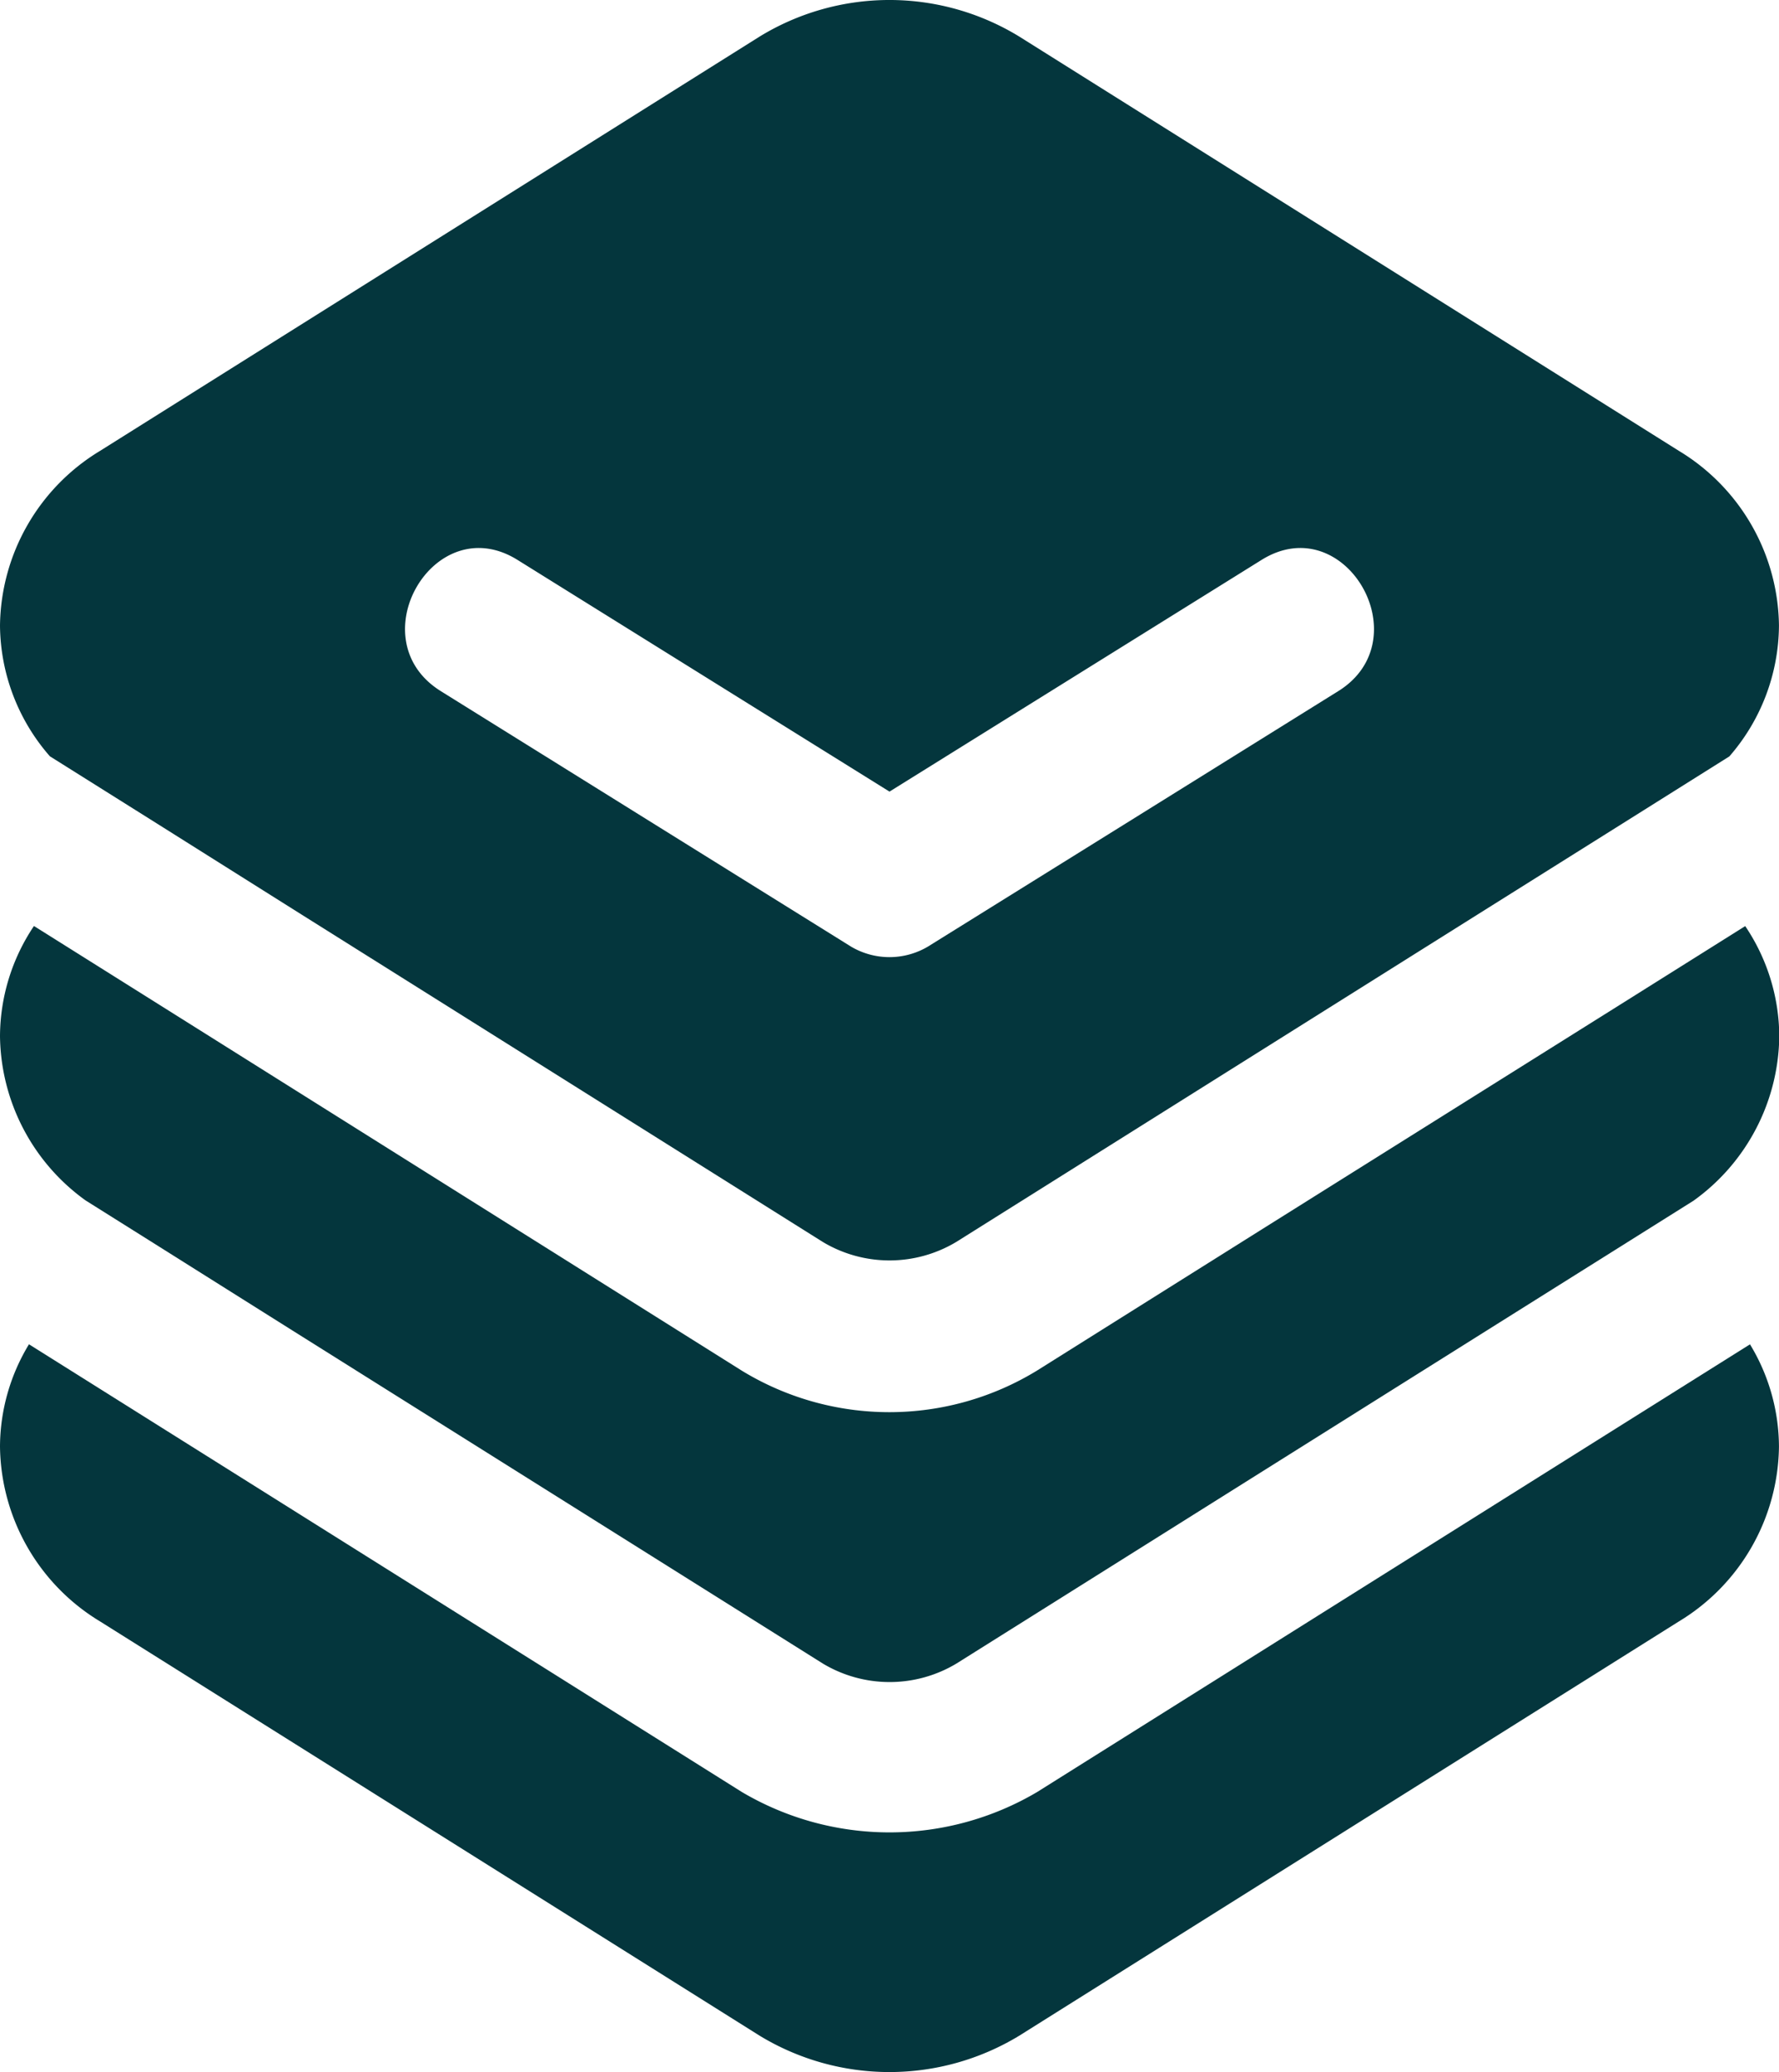
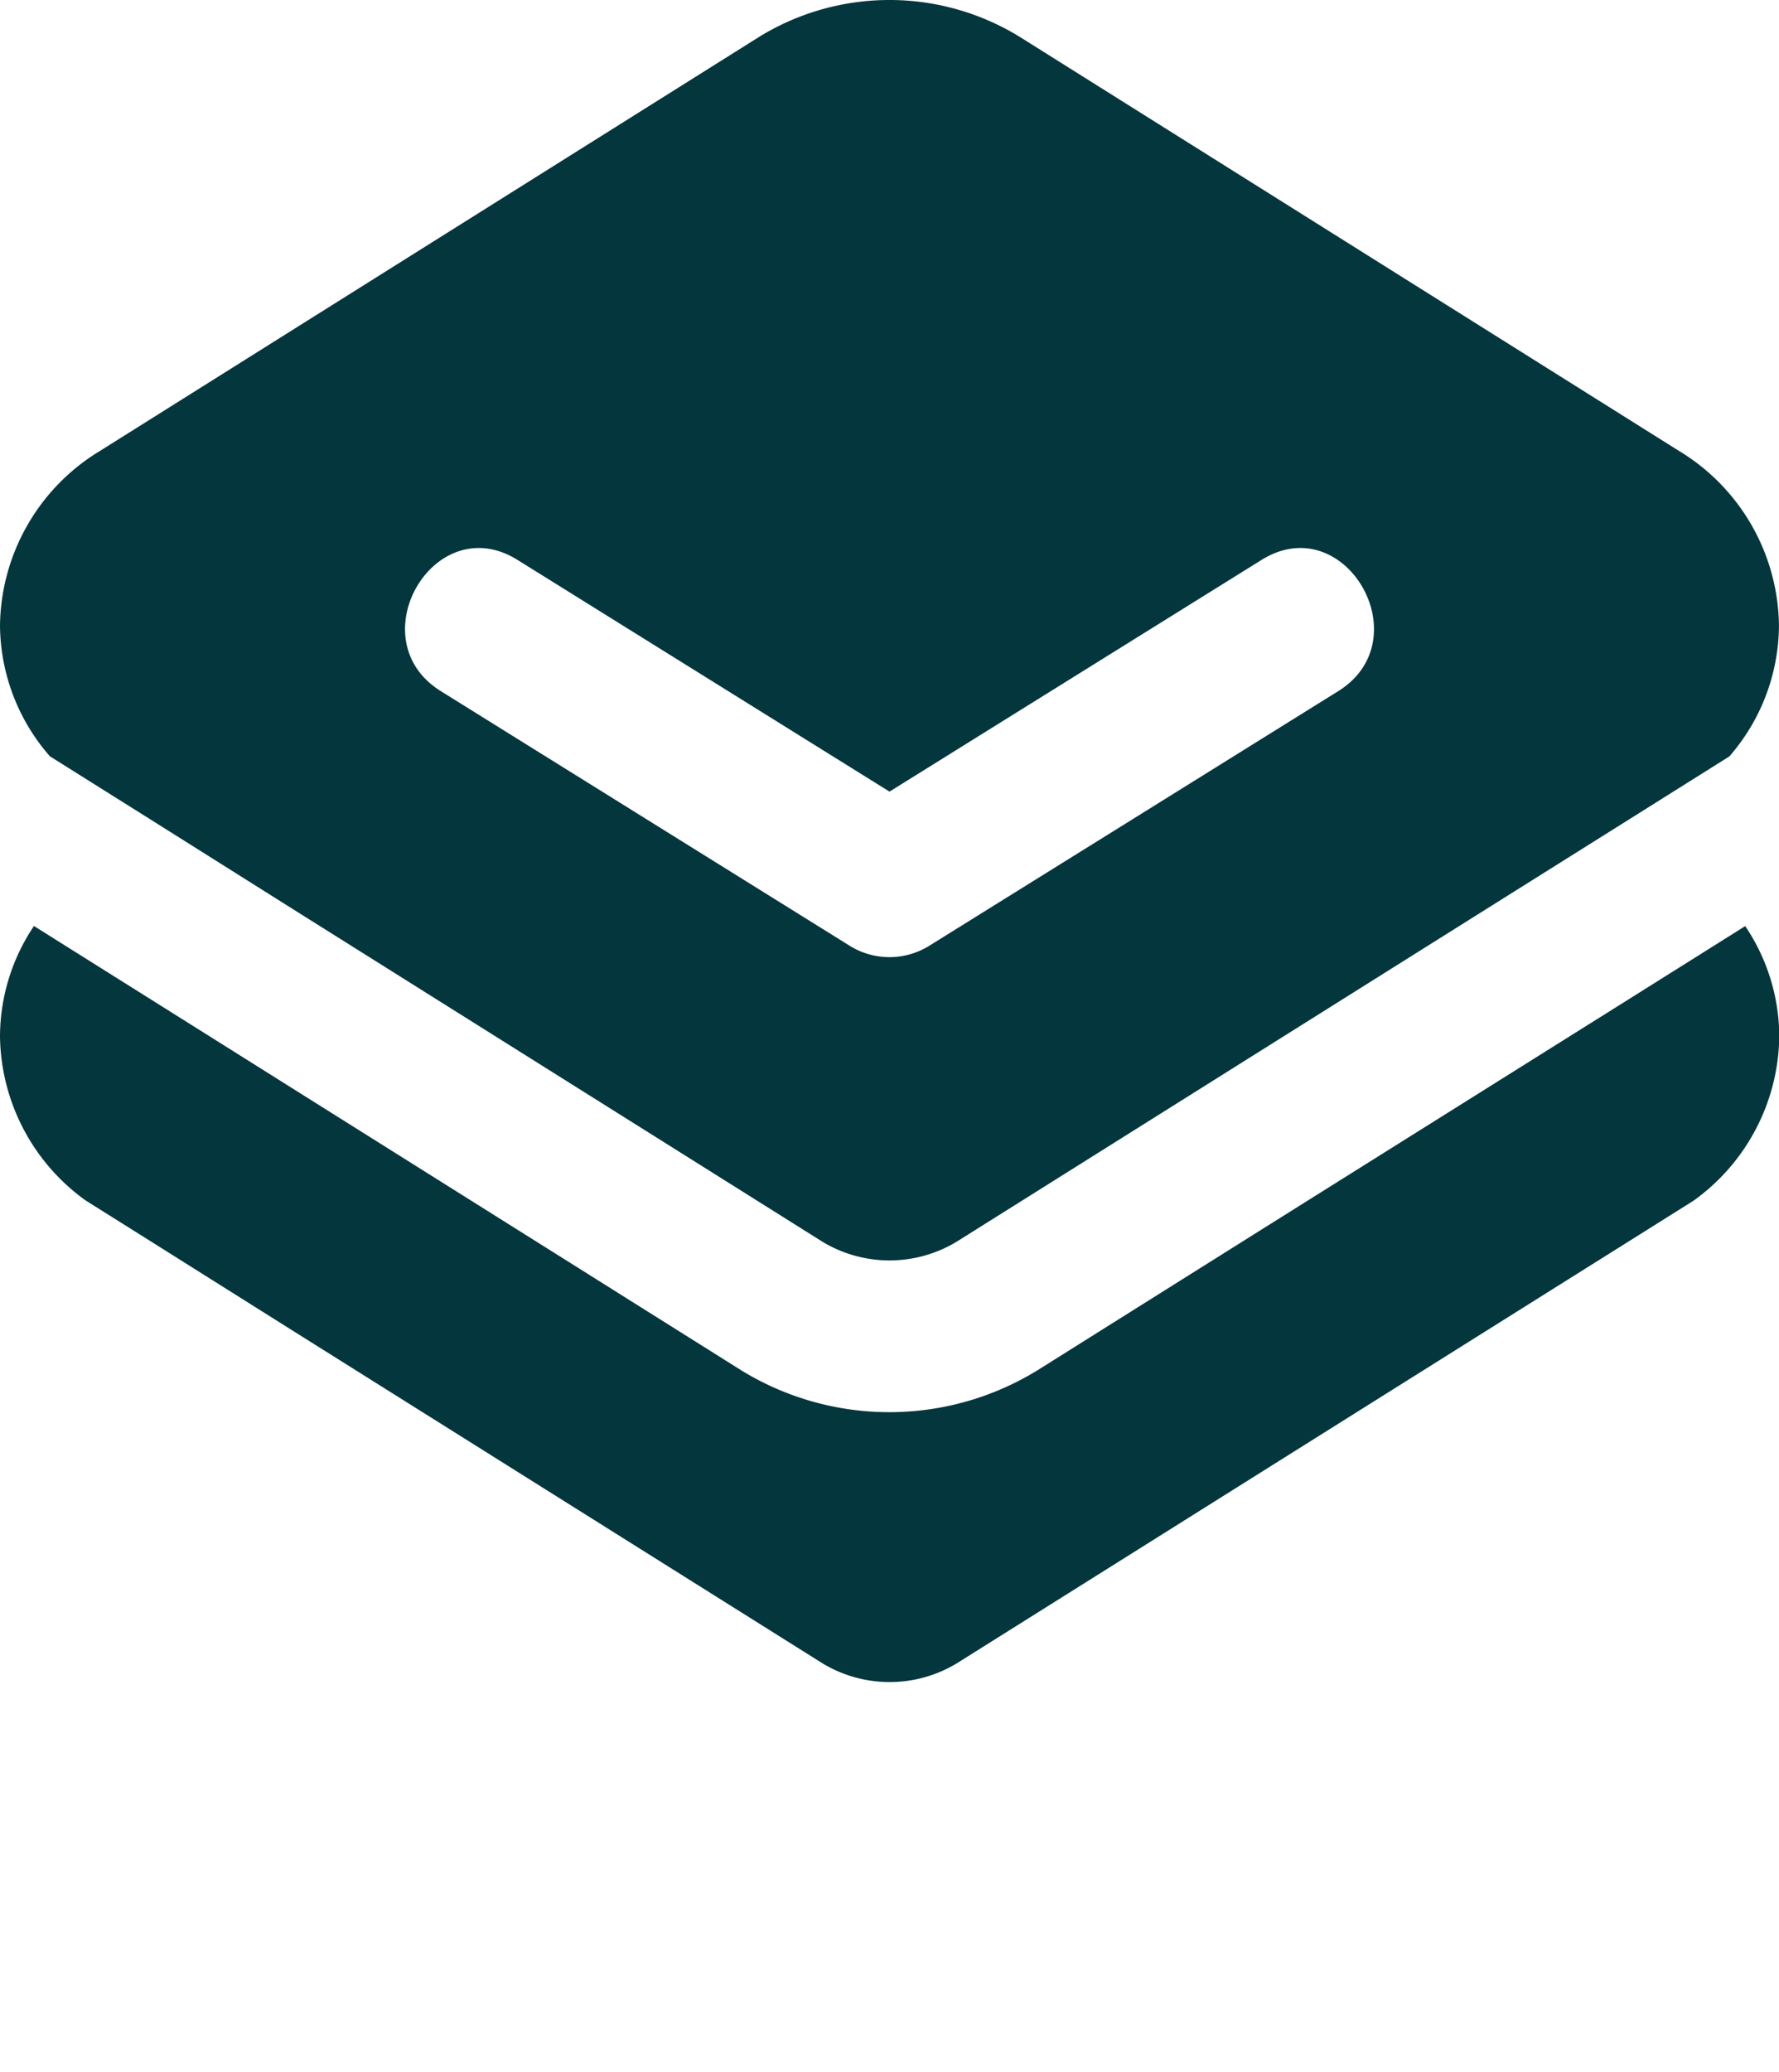
<svg xmlns="http://www.w3.org/2000/svg" width="51.022" height="59.392" viewBox="0 0 51.022 59.392">
  <g id="platform" transform="translate(-8.569 -4.722)">
    <path id="Path_3" data-name="Path 3" d="M17.213,30.933l14.436,9.062.513.322a3.722,3.722,0,0,0,3.837,0l.513-.322,14.435-9.061,4.1-2.572,3.12-1.959A5.755,5.755,0,0,0,59.59,22.65a5.931,5.931,0,0,0-2.87-5.005L37.8,5.769a7.136,7.136,0,0,0-7.443,0L11.439,17.645a5.933,5.933,0,0,0-2.87,5.005A5.754,5.754,0,0,0,10,26.4l3.123,1.96Zm17.966.923a2.165,2.165,0,0,1-2.2,0l-5.492-3.418L21.21,24.531c-2.377-1.48-.188-5.246,2.2-3.761L34.08,27.412,44.752,20.77c2.389-1.486,4.573,2.283,2.2,3.761l-6.081,3.785Z" fill="#04363d" />
-     <path id="Path_4" data-name="Path 4" d="M38.314,52.946a8.326,8.326,0,0,1-8.467,0L13.091,42.429,9.4,40.112a5.685,5.685,0,0,0-.831,2.937,5.936,5.936,0,0,0,2.87,5.007L30.357,59.931a7.171,7.171,0,0,0,7.443,0L56.72,48.056a5.935,5.935,0,0,0,2.87-5.006,5.681,5.681,0,0,0-.831-2.936L55.068,42.43Z" transform="translate(0 3.141)" fill="#04363d" />
-     <path id="Path_5" data-name="Path 5" d="M16.966,40.7l15.2,9.539a3.725,3.725,0,0,0,3.836,0L51.2,40.7l4.1-2.572,1.839-1.154a5.879,5.879,0,0,0,2.46-4.712,5.692,5.692,0,0,0-.977-3.159l-3.69,2.316L44.7,37.832l-6.391,4.012a8.12,8.12,0,0,1-8.467,0l-6.391-4.012L13.233,31.416,9.543,29.1a5.7,5.7,0,0,0-.974,3.157,5.879,5.879,0,0,0,2.455,4.709l1.845,1.158Z" transform="translate(0 2.164)" fill="#04363d" />
+     <path id="Path_5" data-name="Path 5" d="M16.966,40.7l15.2,9.539a3.725,3.725,0,0,0,3.836,0L51.2,40.7l4.1-2.572,1.839-1.154a5.879,5.879,0,0,0,2.46-4.712,5.692,5.692,0,0,0-.977-3.159l-3.69,2.316L44.7,37.832l-6.391,4.012a8.12,8.12,0,0,1-8.467,0L13.233,31.416,9.543,29.1a5.7,5.7,0,0,0-.974,3.157,5.879,5.879,0,0,0,2.455,4.709l1.845,1.158Z" transform="translate(0 2.164)" fill="#04363d" />
  </g>
</svg>